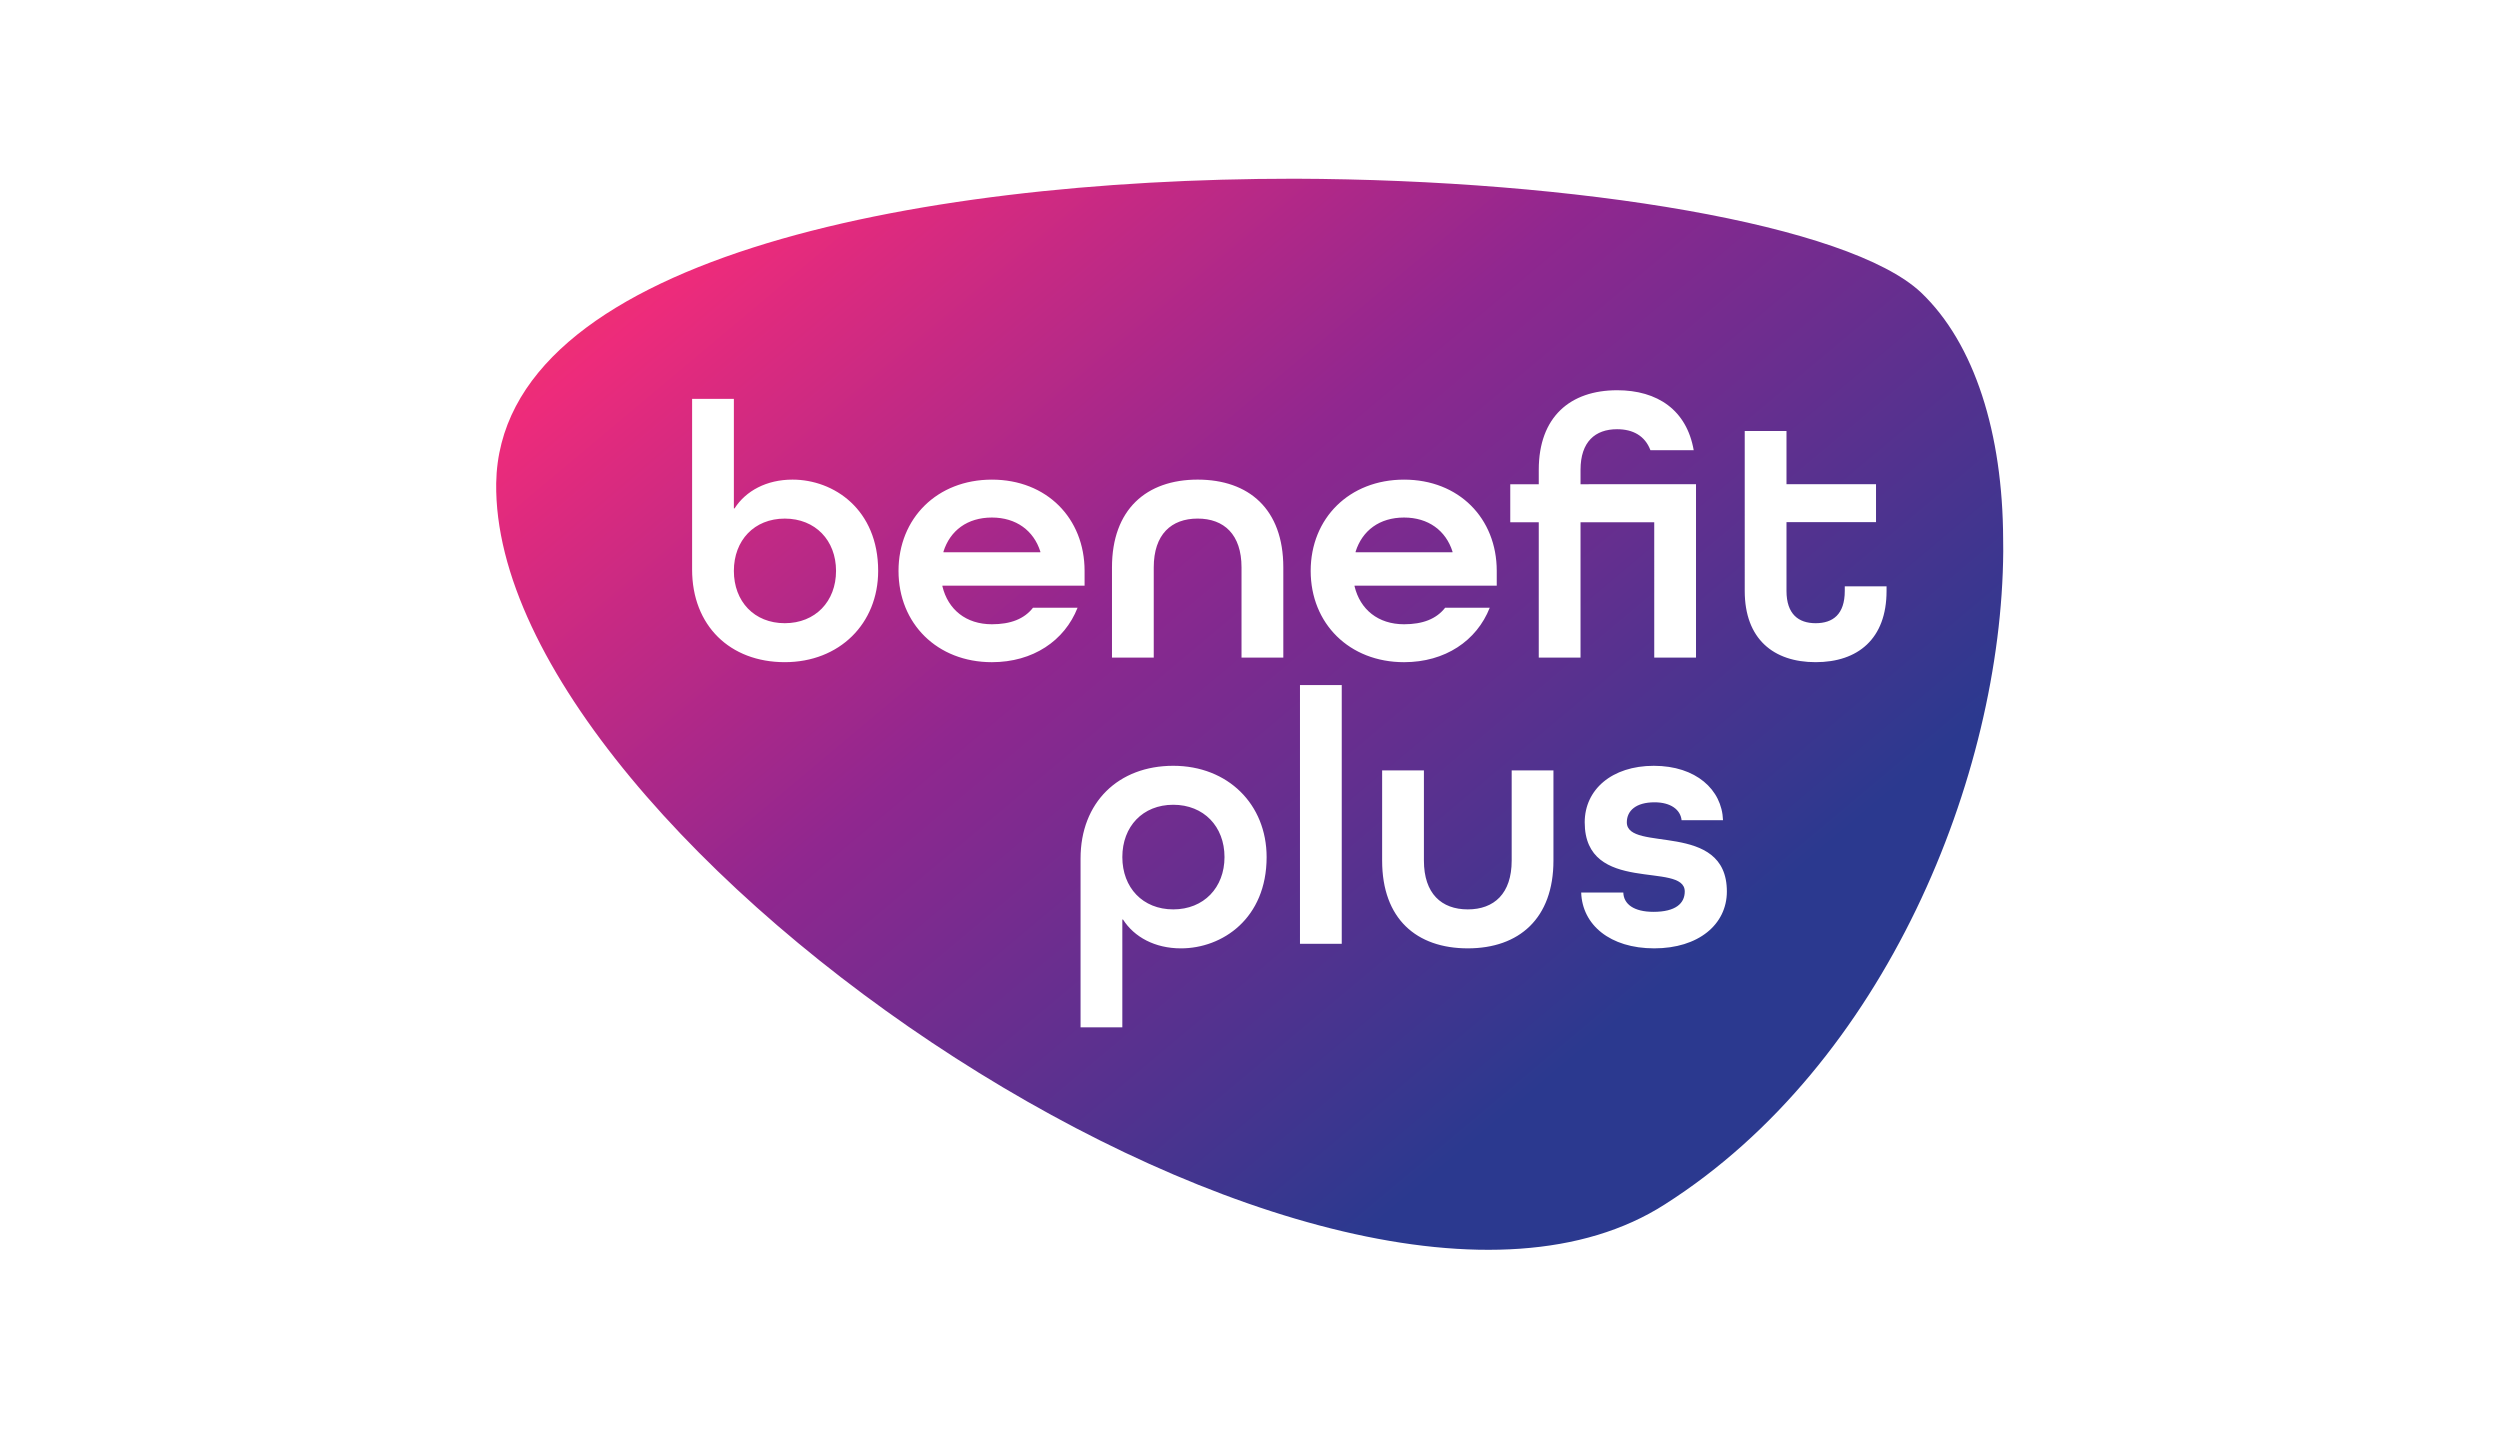
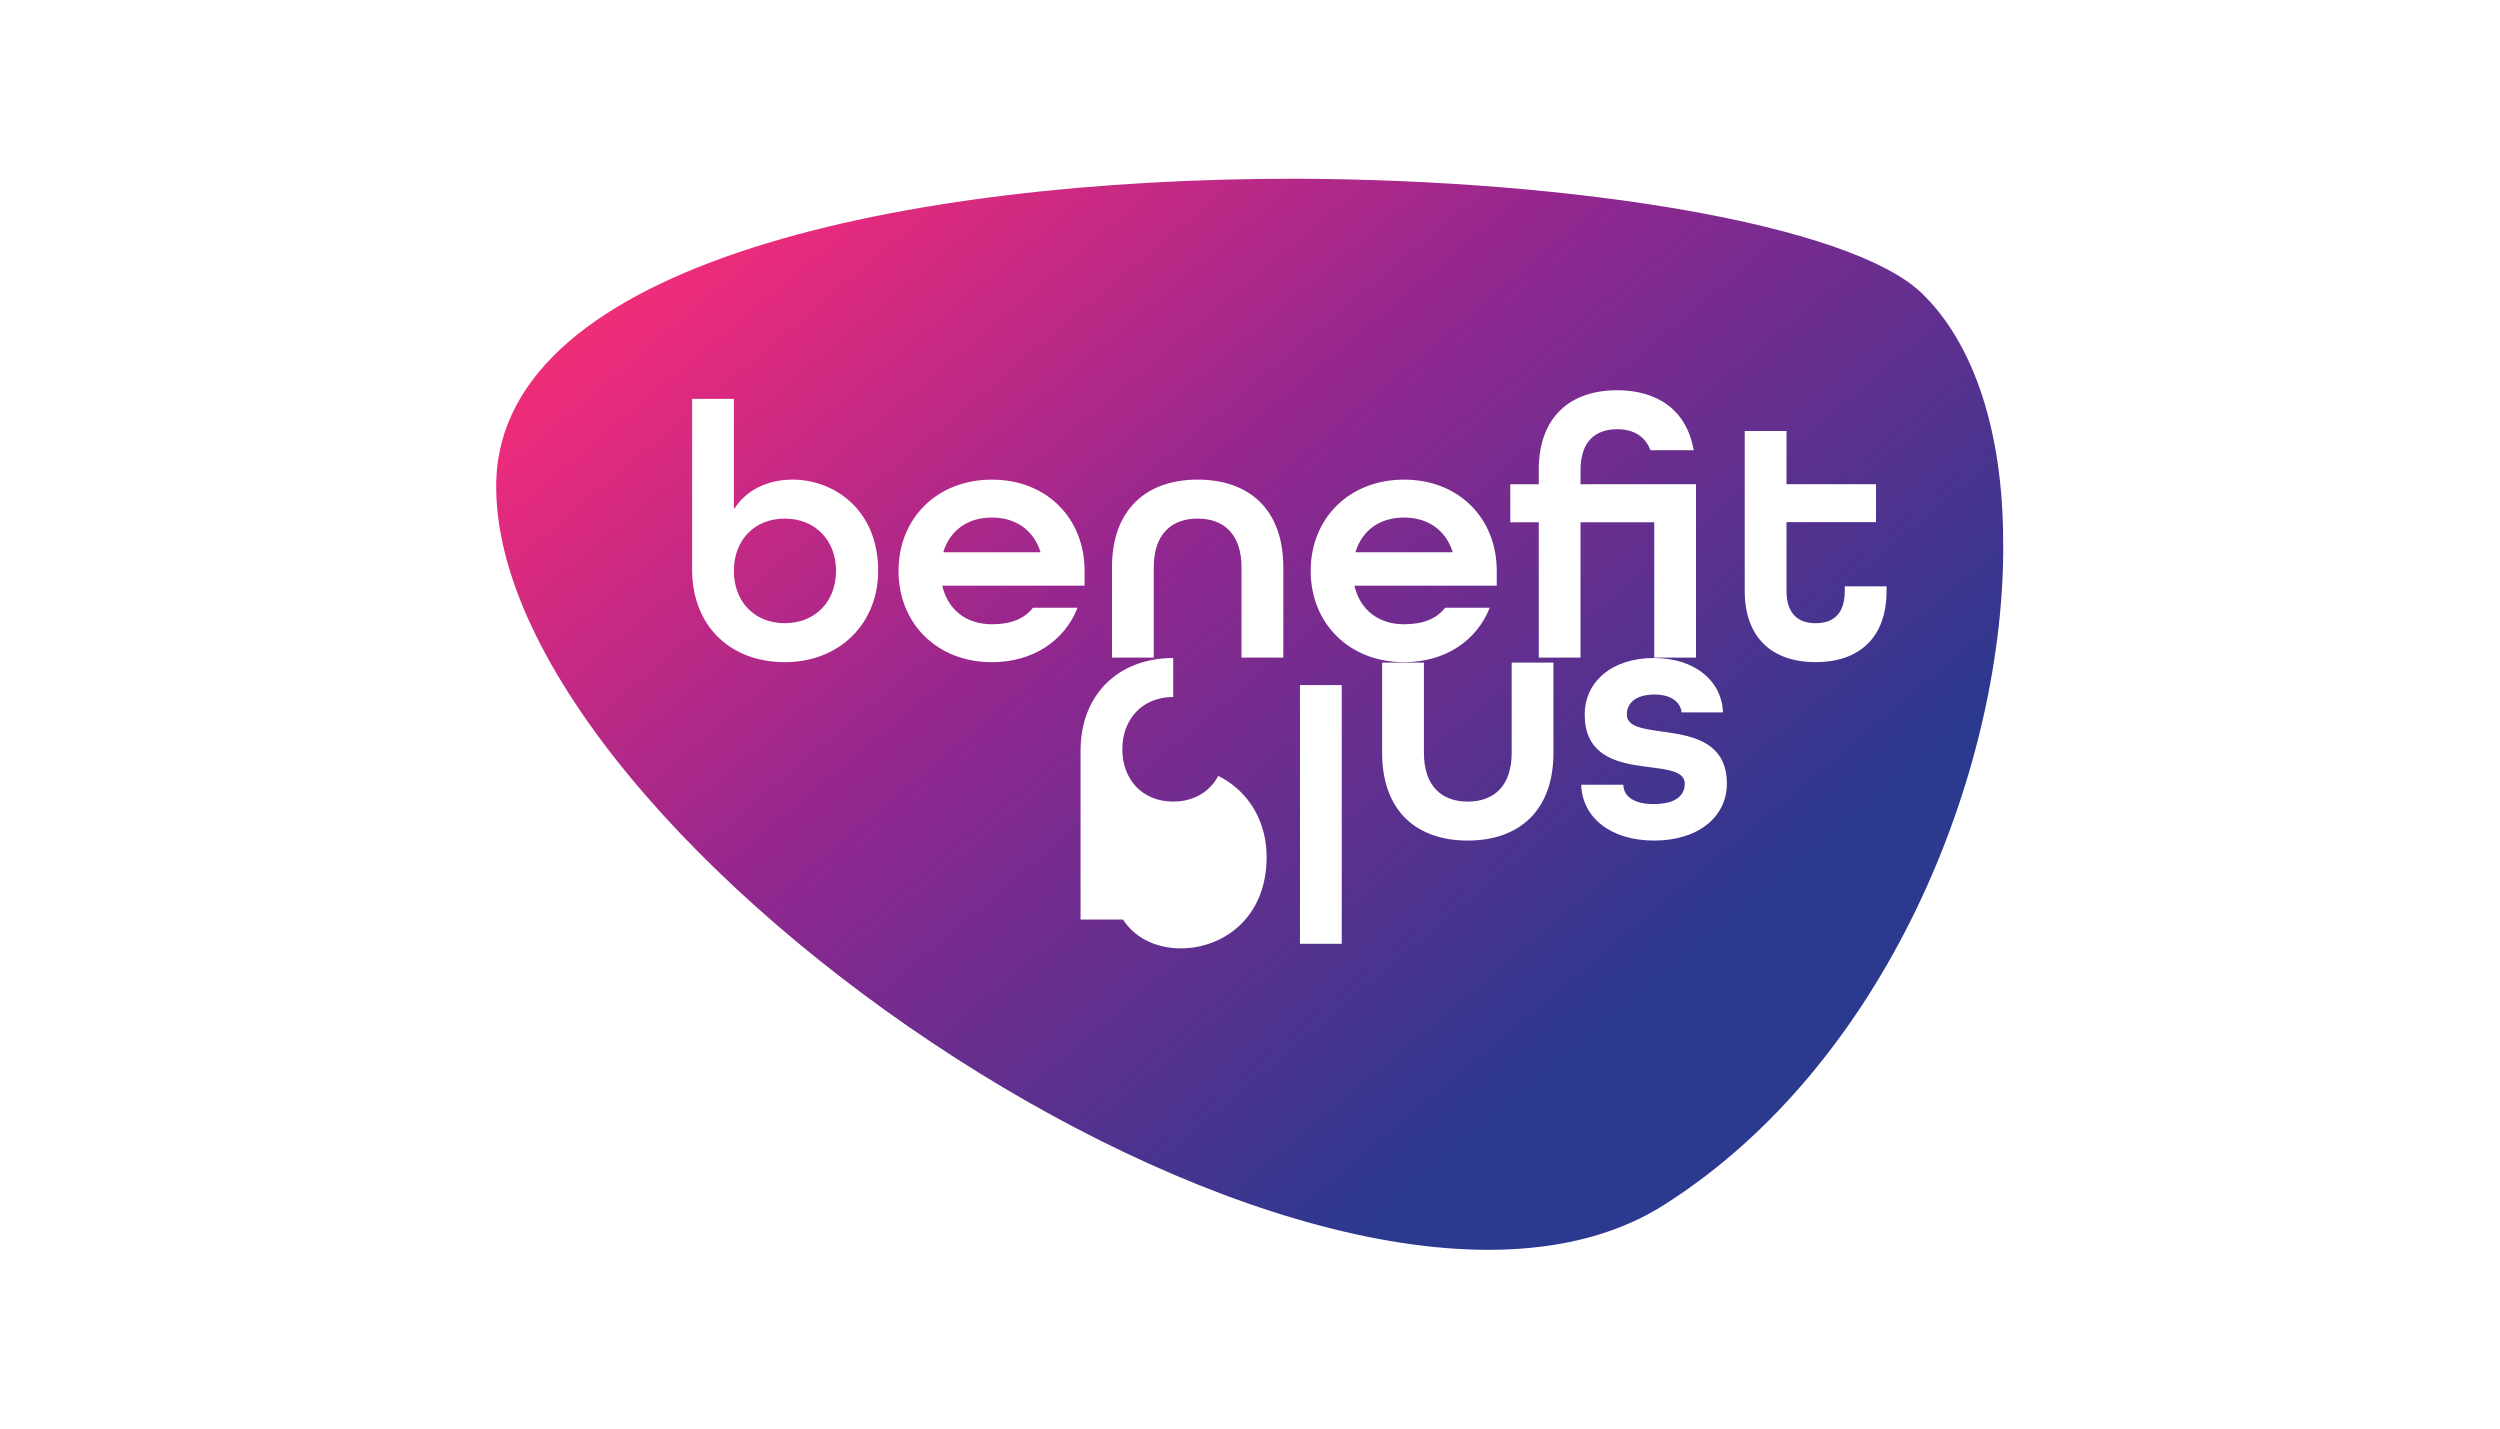
<svg xmlns="http://www.w3.org/2000/svg" viewBox="0 0 350 200">
-   <path d="M181.133 25.02c-53.665.013-111.159 11.528-111.666 42.63-.675 50.414 117.566 130.51 163.623 100.955 30.859-19.636 47.146-59.968 47.363-91.414l-.014-1.757c-.056-14.699-3.958-27.32-11.507-34.495-10.075-9.461-47.881-15.797-87.8-15.92m45.256 29.615c5.677 0 9.753 2.785 10.73 8.394h-6.06c-.76-2.021-2.454-2.937-4.67-2.937-3.049 0-5.114 1.746-5.114 5.678v2.025l16.166-.01v24.281h-5.847V73.117h-10.319v18.95h-5.847v-18.95h-3.99v-5.322h3.99V65.77c0-7.423 4.424-11.135 10.96-11.135M96.895 55.844h5.847v15.332h.098c1.574-2.456 4.473-4.03 8.11-4.03 5.8 0 11.993 4.179 11.993 12.78 0 7.373-5.408 12.777-13.074 12.777S96.895 87.594 96.895 79.73zm147.367 4.496h5.847v7.445h12.534v5.31h-12.534v9.632c0 3.243 1.672 4.521 4.08 4.521s4.079-1.227 4.079-4.521v-.64h5.85v.64c0 6.733-4.032 9.976-9.929 9.976s-9.927-3.243-9.927-9.976zm-76.592 6.806c7.176 0 11.994 4.13 11.994 12.288v12.63h-5.851v-12.63c0-4.62-2.457-6.832-6.143-6.832s-6.145 2.212-6.145 6.832v12.63h-5.847v-12.63c0-8.11 4.815-12.288 11.992-12.288m-28.803.002c7.667 0 12.975 5.405 12.975 12.778v2.064h-19.905v.098c.788 3.243 3.294 5.309 6.93 5.309 2.606 0 4.523-.737 5.75-2.311h6.242c-1.816 4.62-6.242 7.62-11.992 7.62-7.666 0-13.074-5.409-13.074-12.78 0-7.373 5.408-12.778 13.074-12.778m57.703 0c7.667 0 12.975 5.405 12.975 12.778v2.064h-19.906v.098c.787 3.243 3.295 5.309 6.931 5.309 2.606 0 4.52-.737 5.748-2.311h6.245c-1.821 4.62-6.243 7.62-11.993 7.62-7.666 0-13.074-5.409-13.074-12.78 0-7.373 5.408-12.778 13.074-12.778m-57.703 5.307c-3.44 0-5.849 1.82-6.783 4.768v.097h13.566v-.097c-.934-2.948-3.392-4.768-6.783-4.768m57.703 0c-3.44 0-5.848 1.82-6.783 4.768v.097h13.565v-.097c-.933-2.948-3.389-4.768-6.782-4.768m-86.7.149c-4.277 0-7.128 3.046-7.128 7.322s2.851 7.322 7.127 7.322 7.176-3.046 7.176-7.322-2.9-7.322-7.176-7.322m72.128 23.306h5.848v36.22h-5.848zm-17.744 11.301c7.666 0 13.074 5.408 13.074 12.78 0 8.6-6.193 12.78-11.992 12.78-3.639 0-6.537-1.575-8.111-4.033h-.098v15.09h-5.848v-23.64c0-7.864 5.308-12.977 12.975-12.977m67.285.002c5.897 0 9.536 3.34 9.684 7.617h-5.8c-.149-1.474-1.524-2.508-3.784-2.508-2.606 0-3.883 1.182-3.883 2.803 0 4.276 14.006-.295 14.006 9.682 0 4.62-3.98 7.963-10.172 7.963s-10.075-3.293-10.223-7.813h5.897c.049 1.621 1.473 2.701 4.226 2.701 3.097 0 4.375-1.179 4.375-2.851 0-4.276-14.006.54-14.006-9.682 0-4.571 3.783-7.912 9.68-7.912m-38.04.639h5.849v12.63c0 4.621 2.457 6.833 6.142 6.833s6.145-2.212 6.145-6.832v-12.631h5.847v12.63c0 8.11-4.817 12.288-11.992 12.288s-11.992-4.13-11.992-12.287zm-29.245 4.816c-4.276 0-7.127 3.046-7.127 7.322s2.851 7.325 7.127 7.325 7.176-3.049 7.176-7.325-2.9-7.322-7.176-7.322" style="fill:url(#a)" />
+   <path d="M181.133 25.02c-53.665.013-111.159 11.528-111.666 42.63-.675 50.414 117.566 130.51 163.623 100.955 30.859-19.636 47.146-59.968 47.363-91.414l-.014-1.757c-.056-14.699-3.958-27.32-11.507-34.495-10.075-9.461-47.881-15.797-87.8-15.92m45.256 29.615c5.677 0 9.753 2.785 10.73 8.394h-6.06c-.76-2.021-2.454-2.937-4.67-2.937-3.049 0-5.114 1.746-5.114 5.678v2.025l16.166-.01v24.281h-5.847V73.117h-10.319v18.95h-5.847v-18.95h-3.99v-5.322h3.99V65.77c0-7.423 4.424-11.135 10.96-11.135M96.895 55.844h5.847v15.332h.098c1.574-2.456 4.473-4.03 8.11-4.03 5.8 0 11.993 4.179 11.993 12.78 0 7.373-5.408 12.777-13.074 12.777S96.895 87.594 96.895 79.73zm147.367 4.496h5.847v7.445h12.534v5.31h-12.534v9.632c0 3.243 1.672 4.521 4.08 4.521s4.079-1.227 4.079-4.521v-.64h5.85v.64c0 6.733-4.032 9.976-9.929 9.976s-9.927-3.243-9.927-9.976zm-76.592 6.806c7.176 0 11.994 4.13 11.994 12.288v12.63h-5.851v-12.63c0-4.62-2.457-6.832-6.143-6.832s-6.145 2.212-6.145 6.832v12.63h-5.847v-12.63c0-8.11 4.815-12.288 11.992-12.288m-28.803.002c7.667 0 12.975 5.405 12.975 12.778v2.064h-19.905v.098c.788 3.243 3.294 5.309 6.93 5.309 2.606 0 4.523-.737 5.75-2.311h6.242c-1.816 4.62-6.242 7.62-11.992 7.62-7.666 0-13.074-5.409-13.074-12.78 0-7.373 5.408-12.778 13.074-12.778m57.703 0c7.667 0 12.975 5.405 12.975 12.778v2.064h-19.906v.098c.787 3.243 3.295 5.309 6.931 5.309 2.606 0 4.52-.737 5.748-2.311h6.245c-1.821 4.62-6.243 7.62-11.993 7.62-7.666 0-13.074-5.409-13.074-12.78 0-7.373 5.408-12.778 13.074-12.778m-57.703 5.307c-3.44 0-5.849 1.82-6.783 4.768v.097h13.566v-.097c-.934-2.948-3.392-4.768-6.783-4.768m57.703 0c-3.44 0-5.848 1.82-6.783 4.768v.097h13.565v-.097c-.933-2.948-3.389-4.768-6.782-4.768m-86.7.149c-4.277 0-7.128 3.046-7.128 7.322s2.851 7.322 7.127 7.322 7.176-3.046 7.176-7.322-2.9-7.322-7.176-7.322m72.128 23.306h5.848v36.22h-5.848zm-17.744 11.301c7.666 0 13.074 5.408 13.074 12.78 0 8.6-6.193 12.78-11.992 12.78-3.639 0-6.537-1.575-8.111-4.033h-.098h-5.848v-23.64c0-7.864 5.308-12.977 12.975-12.977m67.285.002c5.897 0 9.536 3.34 9.684 7.617h-5.8c-.149-1.474-1.524-2.508-3.784-2.508-2.606 0-3.883 1.182-3.883 2.803 0 4.276 14.006-.295 14.006 9.682 0 4.62-3.98 7.963-10.172 7.963s-10.075-3.293-10.223-7.813h5.897c.049 1.621 1.473 2.701 4.226 2.701 3.097 0 4.375-1.179 4.375-2.851 0-4.276-14.006.54-14.006-9.682 0-4.571 3.783-7.912 9.68-7.912m-38.04.639h5.849v12.63c0 4.621 2.457 6.833 6.142 6.833s6.145-2.212 6.145-6.832v-12.631h5.847v12.63c0 8.11-4.817 12.288-11.992 12.288s-11.992-4.13-11.992-12.287zm-29.245 4.816c-4.276 0-7.127 3.046-7.127 7.322s2.851 7.325 7.127 7.325 7.176-3.049 7.176-7.325-2.9-7.322-7.176-7.322" style="fill:url(#a)" />
  <defs>
    <linearGradient id="a" x1="0" x2="1" y1="0" y2="0" gradientTransform="rotate(49.75 -61.51 305.568)scale(-225.093 225.093)" gradientUnits="userSpaceOnUse">
      <stop offset="0" style="stop-color:#2b398f;stop-opacity:1" />
      <stop offset=".4" style="stop-color:#90278f;stop-opacity:1" />
      <stop offset=".72" style="stop-color:#ed2b7b;stop-opacity:1" />
      <stop offset="1" style="stop-color:#f05b2a;stop-opacity:1" />
    </linearGradient>
  </defs>
</svg>